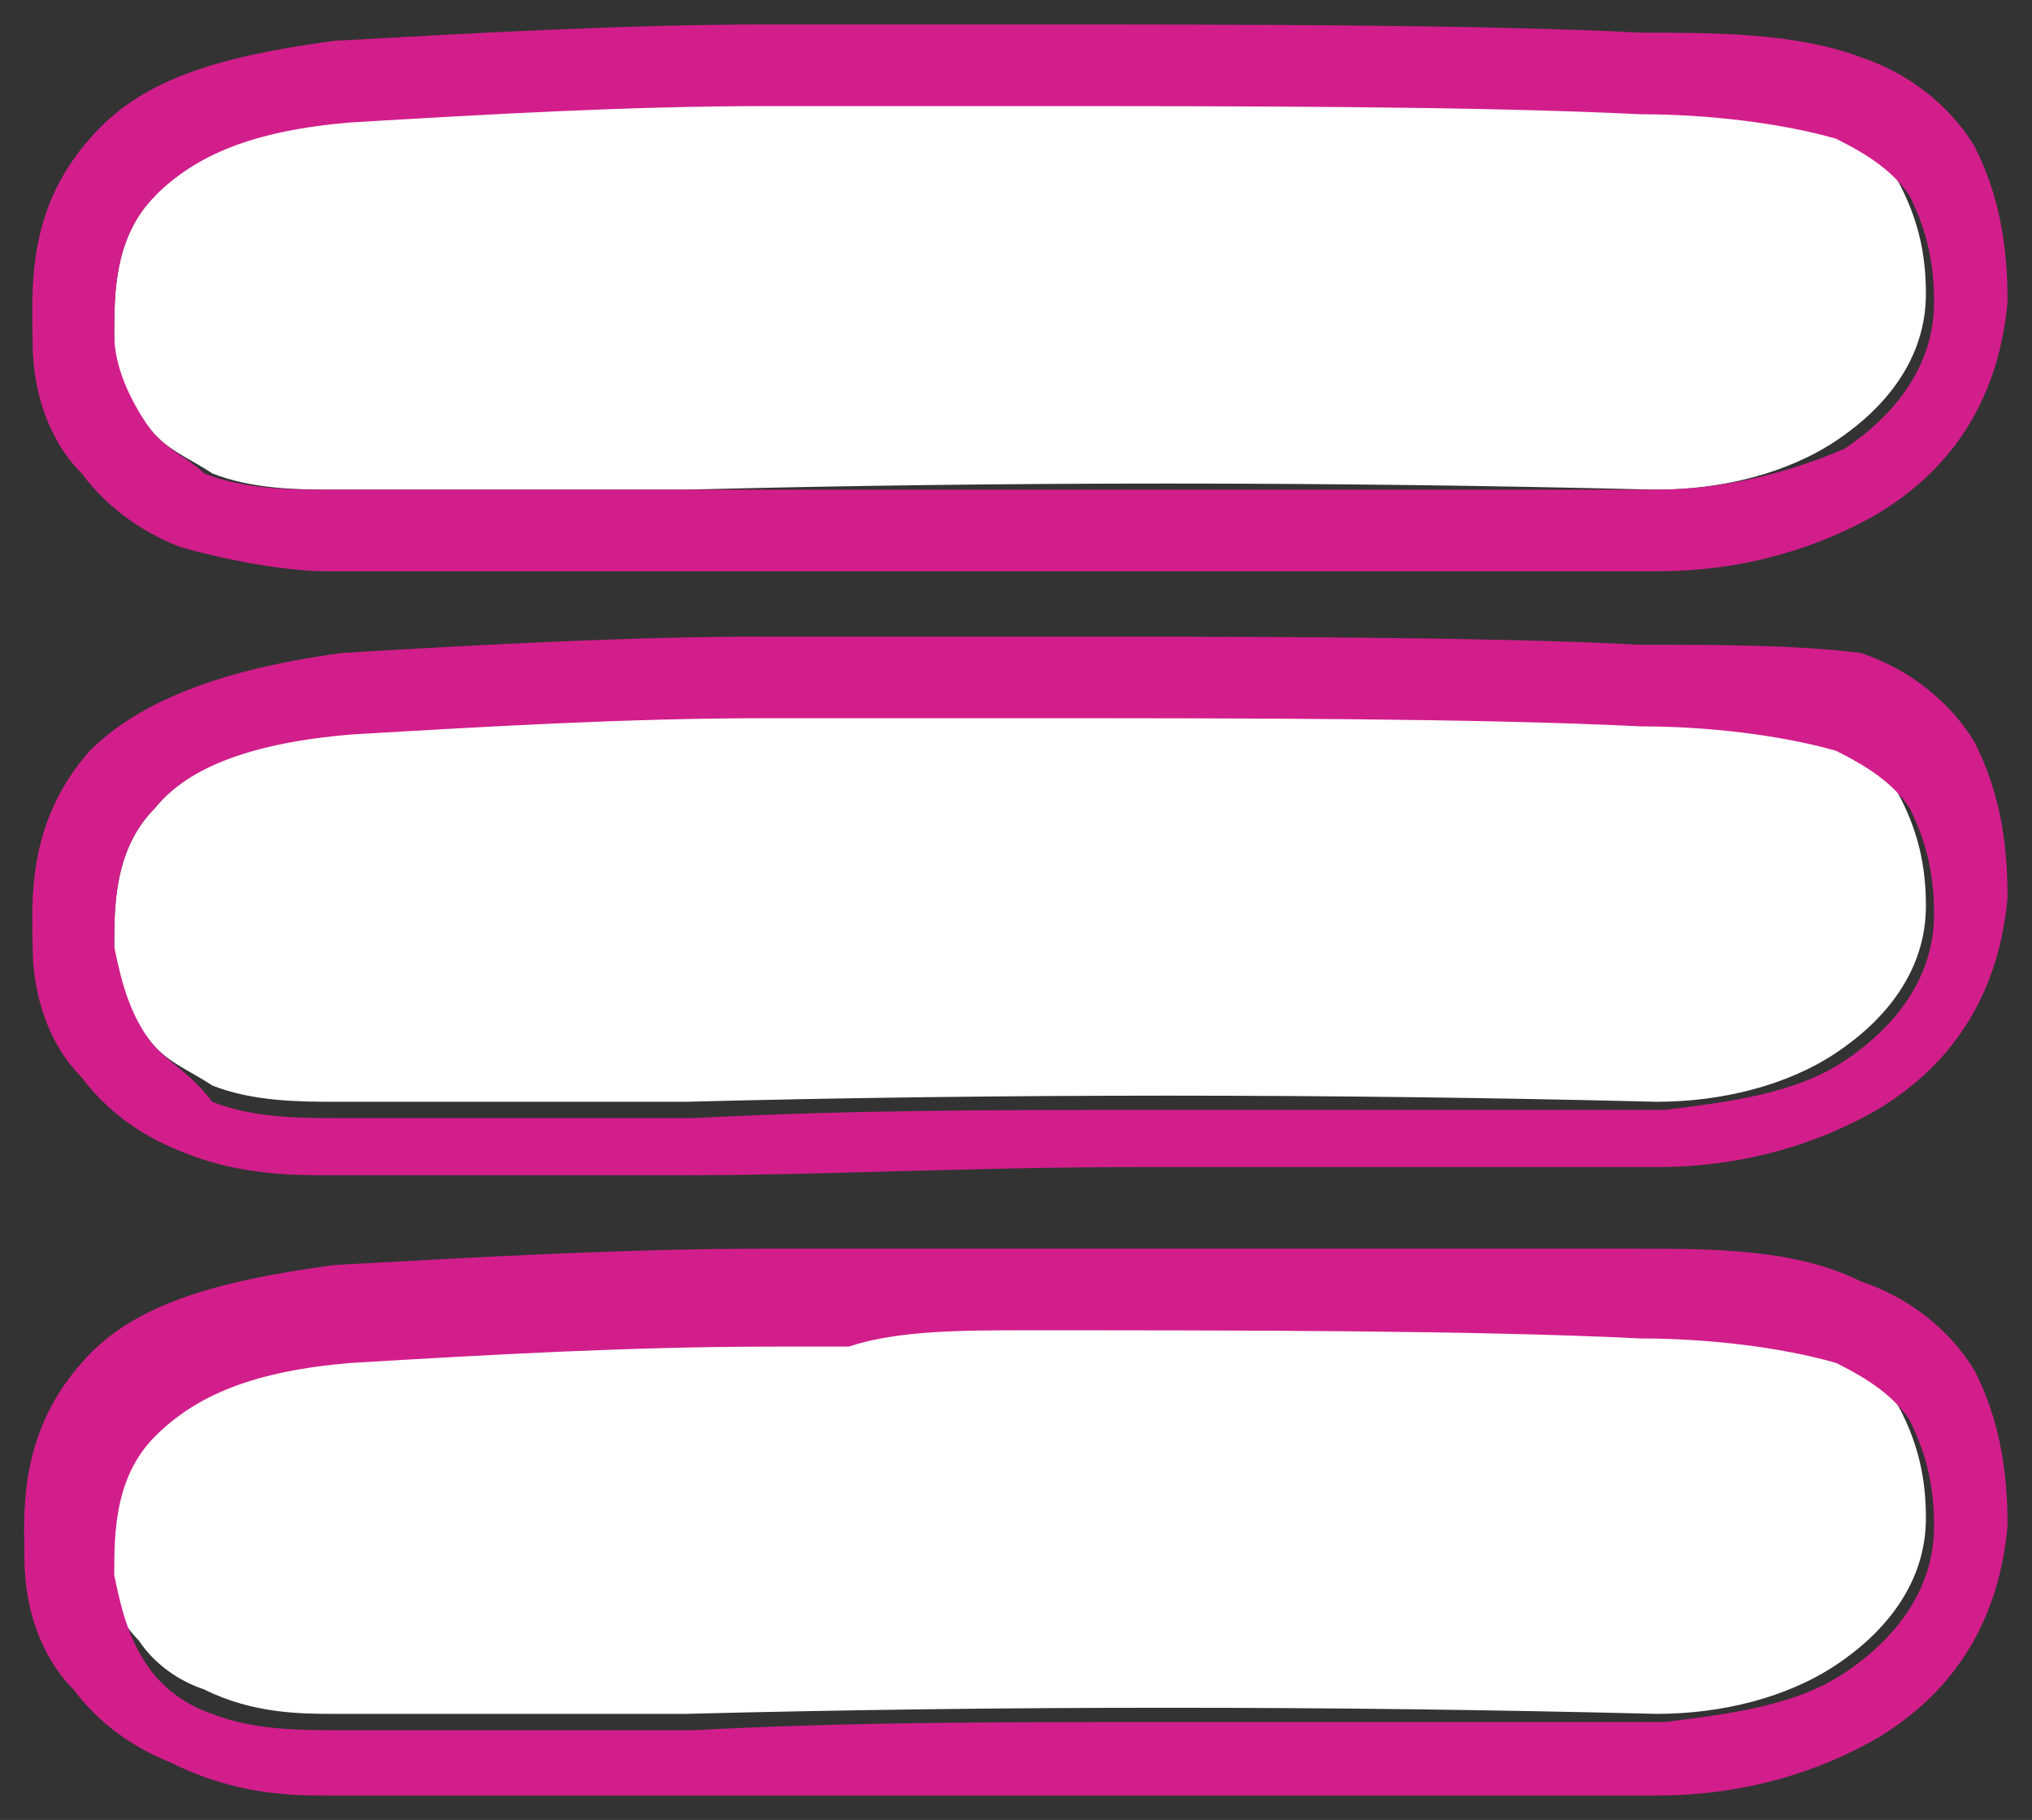
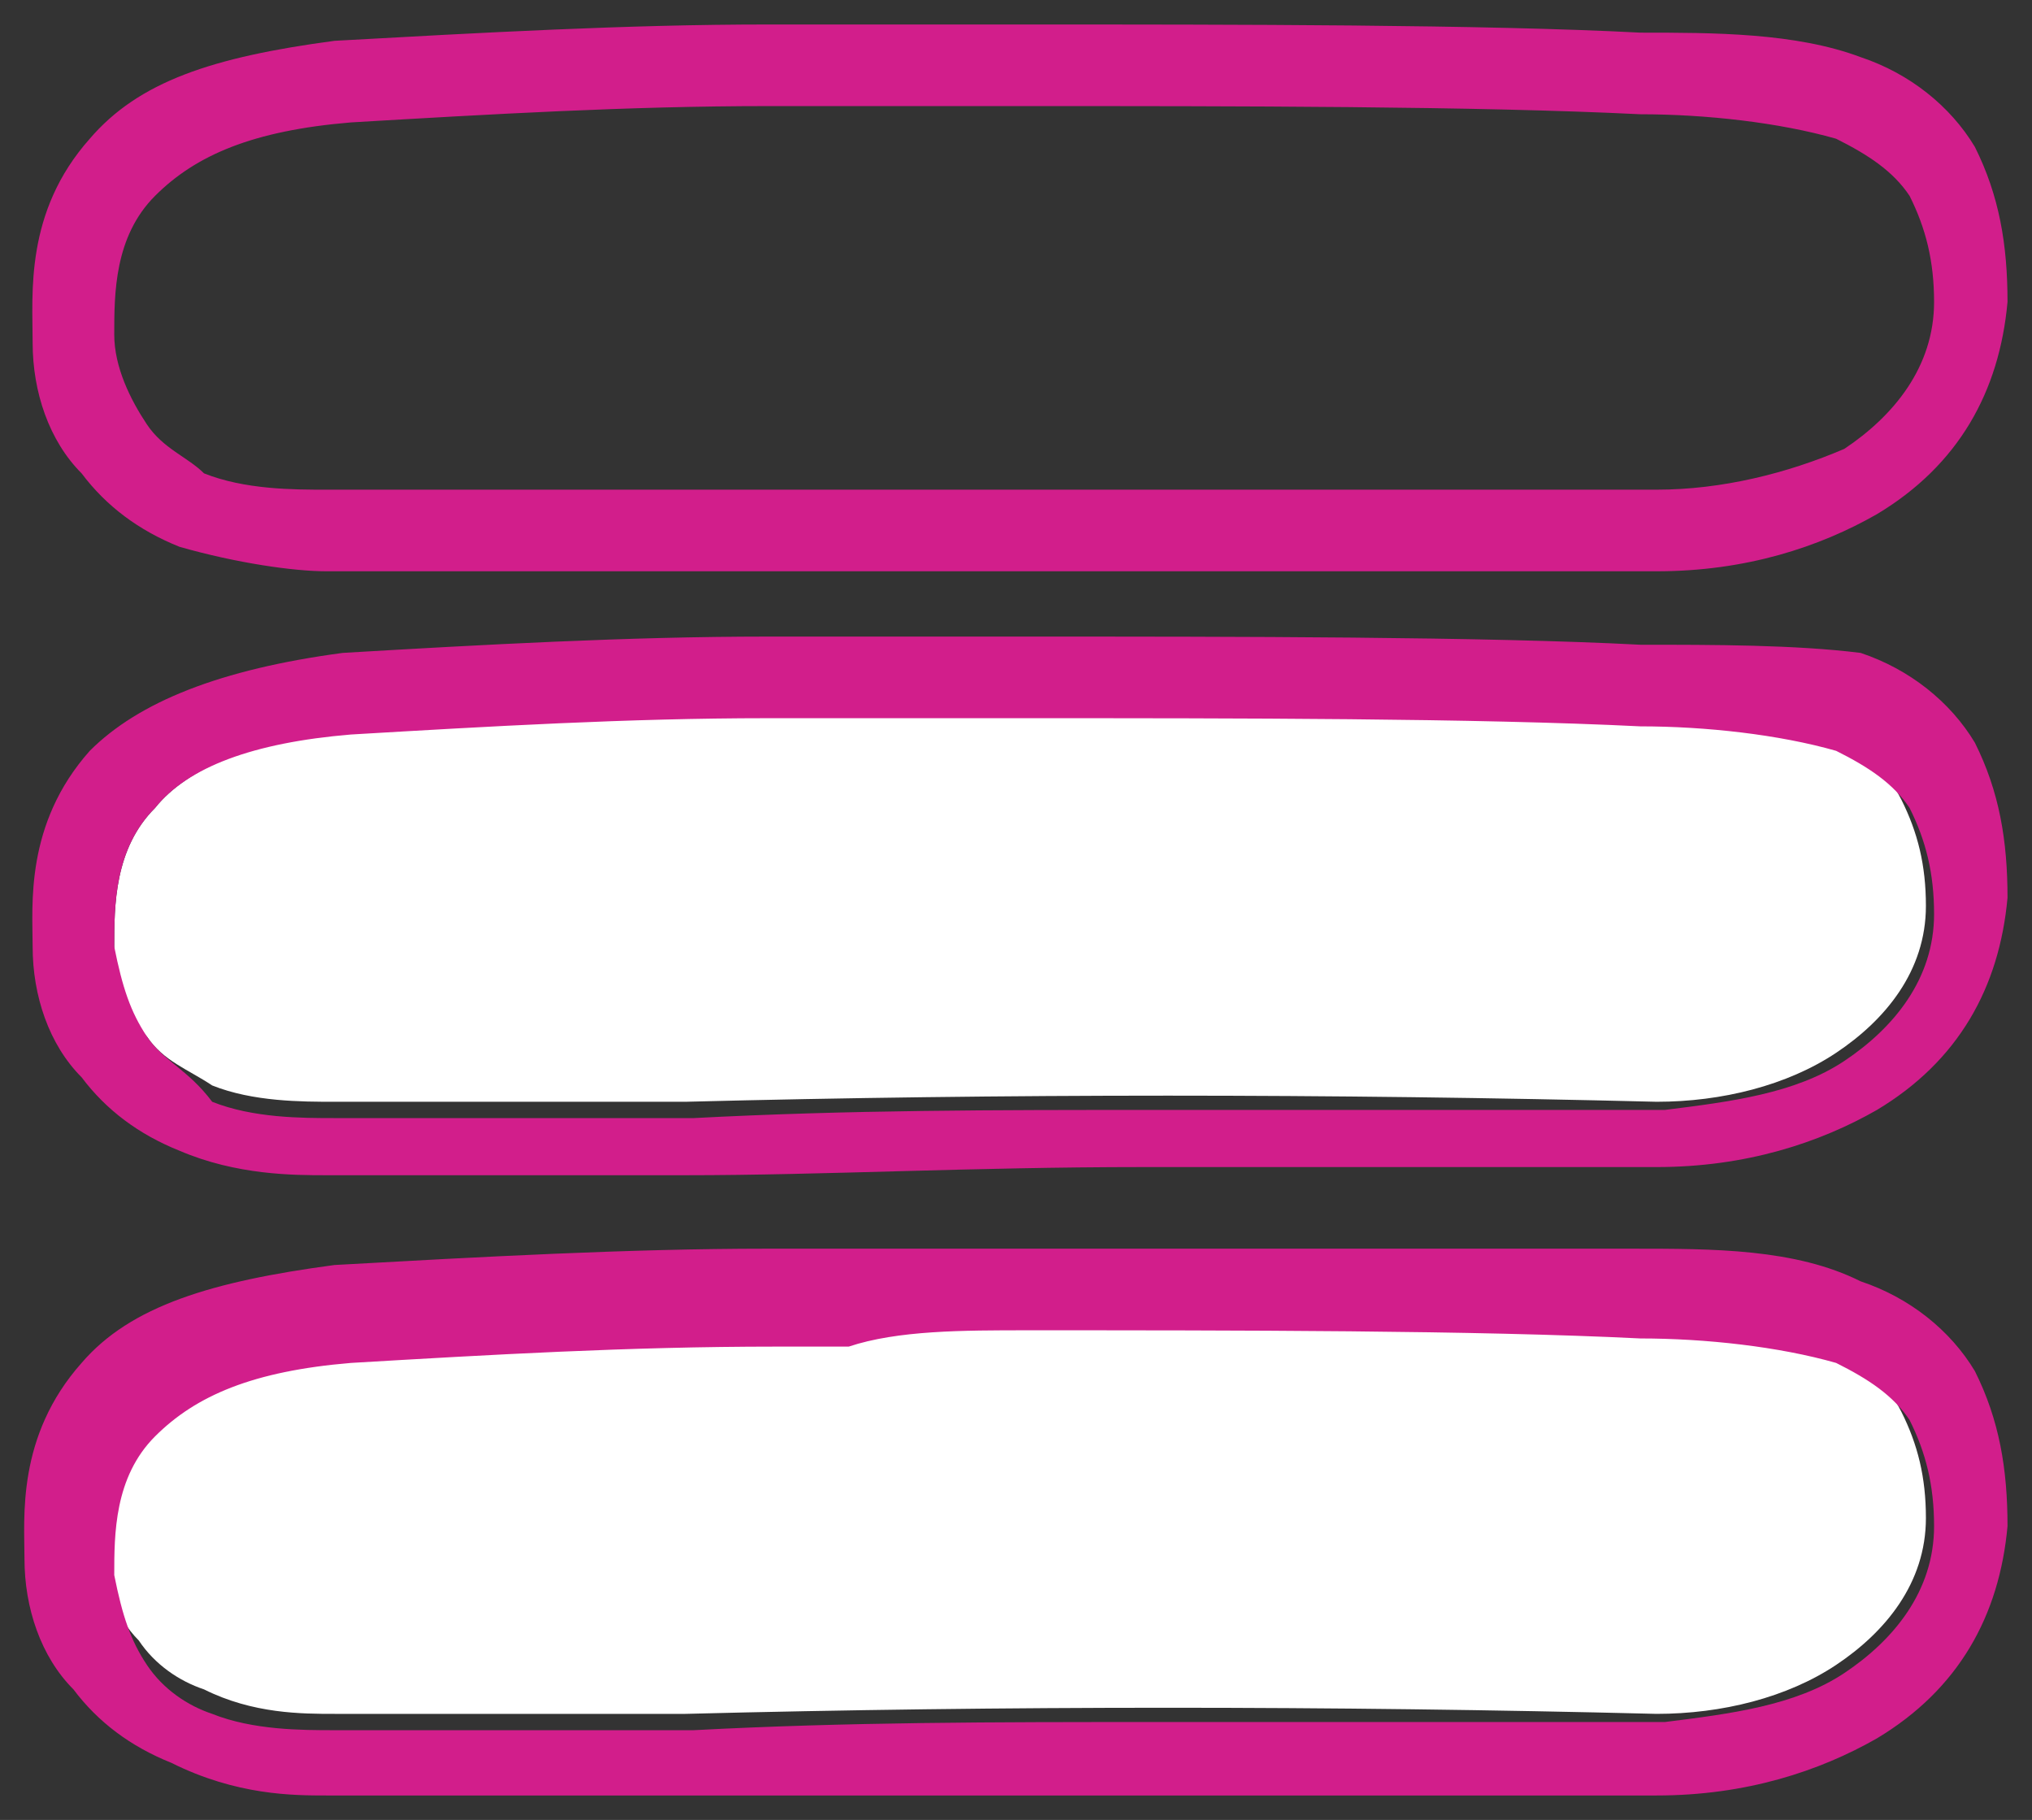
<svg xmlns="http://www.w3.org/2000/svg" version="1.1" x="0px" y="0px" viewBox="0 0 24.9 22.3" style="enable-background:new 0 0 24.9 22.3;" xml:space="preserve">
  <rect x="0" y="0" width="24.9" height="22.3" fill="#333333" stroke="none" />
  <style type="text/css">
	.st0{fill:#FFFFFF;}
	.st1{fill:#D21E8B;}
</style>
  <g>
-     <path class="st0" d="M8.4,6c3.9-0.1,7.9-0.1,11.9,0l0,0l0,0c0.8,0,1.6-0.2,2.2-0.6c0.6-0.4,1.1-1,1.1-1.8v0c0-0.5-0.1-0.9-0.3-1.3   c-0.2-0.4-0.5-0.6-0.9-0.7c-0.7-0.3-1.6-0.3-2.4-0.3l0,0c-2.6,0-7.2-0.1-9.7-0.1c-2,0-4.1,0-6.1,0.2l0,0l0,0   C3.1,1.6,2.3,1.9,1.9,2.4C1.4,2.9,1.4,3.6,1.4,4.1v0c0,0.4,0.1,0.8,0.4,1.1C2,5.5,2.3,5.6,2.6,5.8C3.1,6,3.7,6,4.1,6c0,0,0,0,0.1,0   h0C5.5,6,7,6,8.4,6z M8.4,6l0-0.5L8.4,6C8.4,6,8.4,6,8.4,6z" />
    <path class="st1" d="M12.6,1.3c2.5,0,5.5,0,7.5,0.1h0c0.8,0,1.7,0.1,2.4,0.3c0.4,0.2,0.7,0.4,0.9,0.7c0.2,0.4,0.3,0.8,0.3,1.3v0   c0,0.8-0.5,1.4-1.1,1.8C21.9,5.8,21.1,6,20.3,6l0,0l0,0c-2.1,0-4.2,0-6.3,0C12.2,6,10.3,6,8.4,6l0-0.5l0,0.5C7.9,6,7.4,6,6.8,6   C5.9,6,5,6,4.1,6h0c0,0,0,0-0.1,0c-0.4,0-1,0-1.5-0.2C2.3,5.6,2,5.5,1.8,5.2C1.6,4.9,1.4,4.5,1.4,4.1v0c0-0.5,0-1.2,0.5-1.7   c0.5-0.5,1.2-0.8,2.4-0.9l0,0l0,0C6,1.4,7.7,1.3,9.4,1.3c0.3,0,0.6,0,0.9,0C11,1.3,11.8,1.3,12.6,1.3 M8.4,6L8.4,6   C8.4,6,8.4,6,8.4,6 M12.6,0.3c-0.8,0-1.6,0-2.3,0c-0.3,0-0.6,0-0.9,0c-1.7,0-3.5,0.1-5.3,0.2c0,0,0,0,0,0c-1.5,0.2-2.4,0.5-3,1.2   C0.3,2.6,0.4,3.6,0.4,4.2c0,0.6,0.2,1.2,0.6,1.6c0.3,0.4,0.7,0.7,1.2,0.9C2.9,6.9,3.6,7,4,7l0.1,0C5,7,5.9,7,6.8,7   c0.5,0,1.1,0,1.6,0c0,0,0,0,0,0C10.2,7,12,7,14,7c2.3,0,4.5,0,6.3,0c0,0,0,0,0,0c0,0,0,0,0,0c1.1,0,2-0.3,2.7-0.7   c1-0.6,1.5-1.5,1.6-2.6c0-0.7-0.1-1.3-0.4-1.9c-0.3-0.5-0.8-0.9-1.4-1.1C22,0.4,21,0.4,20.1,0.4C18.2,0.3,15.1,0.3,12.6,0.3   L12.6,0.3z" />
  </g>
  <g>
    <path class="st0" d="M8.4,13.5c3.9-0.1,7.9-0.1,11.9,0l0,0l0,0c0.8,0,1.6-0.2,2.2-0.6c0.6-0.4,1.1-1,1.1-1.8v0   c0-0.5-0.1-0.9-0.3-1.3c-0.2-0.4-0.5-0.6-0.9-0.7c-0.7-0.3-1.6-0.3-2.4-0.3l0,0c-2.6,0-7.2-0.1-9.7-0.1c-2,0-4.1,0-6.1,0.2l0,0l0,0   C3.1,9.1,2.3,9.4,1.9,9.9c-0.5,0.5-0.5,1.2-0.5,1.7v0c0,0.4,0.1,0.8,0.4,1.1C2,13,2.3,13.1,2.6,13.3c0.5,0.2,1.1,0.2,1.5,0.2   c0,0,0,0,0.1,0h0C5.5,13.5,7,13.5,8.4,13.5z M8.4,13.5l0-0.5L8.4,13.5C8.4,13.5,8.4,13.5,8.4,13.5z" />
    <path class="st1" d="M12.6,8.8c2.5,0,5.5,0,7.5,0.1l0,0c0.8,0,1.7,0.1,2.4,0.3c0.4,0.2,0.7,0.4,0.9,0.7c0.2,0.4,0.3,0.8,0.3,1.3v0   c0,0.8-0.5,1.4-1.1,1.8c-0.6,0.4-1.4,0.5-2.2,0.6l0,0l0,0c-2.1,0-4.2,0-6.3,0c-1.9,0-3.7,0-5.6,0.1l0-0.5l0,0.5c-0.5,0-1.1,0-1.6,0   c-0.9,0-1.8,0-2.7,0h0c0,0,0,0-0.1,0c-0.4,0-1,0-1.5-0.2C2.3,13.1,2,13,1.8,12.7c-0.2-0.3-0.3-0.6-0.4-1.1v0c0-0.5,0-1.2,0.5-1.7   C2.3,9.4,3.1,9.1,4.3,9l0,0l0,0C6,8.9,7.7,8.8,9.4,8.8c0.3,0,0.6,0,0.9,0C11,8.8,11.8,8.8,12.6,8.8 M8.4,13.5L8.4,13.5   C8.4,13.5,8.4,13.5,8.4,13.5 M12.6,7.8c-0.8,0-1.6,0-2.3,0c-0.3,0-0.6,0-0.9,0C7.7,7.8,5.9,7.9,4.2,8C2.7,8.2,1.7,8.6,1.1,9.2   c-0.8,0.9-0.7,1.9-0.7,2.4c0,0.6,0.2,1.2,0.6,1.6c0.3,0.4,0.7,0.7,1.2,0.9c0.7,0.3,1.4,0.3,1.8,0.3l0.1,0c0.9,0,1.8,0,2.7,0   c0.5,0,1.1,0,1.6,0c0,0,0,0,0,0c1.7,0,3.5-0.1,5.6-0.1c2.3,0,4.5,0,6.3,0c0,0,0,0,0,0c0,0,0,0,0,0c1.1,0,2-0.3,2.7-0.7   c1-0.6,1.5-1.5,1.6-2.6c0-0.7-0.1-1.3-0.4-1.9c-0.3-0.5-0.8-0.9-1.4-1.1C22,7.9,21,7.9,20.1,7.9C18.2,7.8,15.1,7.8,12.6,7.8   L12.6,7.8z" />
  </g>
  <g>
    <path class="st0" d="M8.4,21c3.9-0.1,7.9-0.1,11.9,0l0,0l0,0c0.8,0,1.6-0.2,2.2-0.6c0.6-0.4,1.1-1,1.1-1.8v0c0-0.5-0.1-0.9-0.3-1.3   c-0.2-0.4-0.5-0.6-0.9-0.7c-0.7-0.3-1.6-0.3-2.4-0.3h0c-2.6,0-7.2-0.1-9.7-0.1c-2,0-4.1,0-6.1,0.2l0,0l0,0   c-1.2,0.1-1.9,0.4-2.4,0.9c-0.5,0.5-0.5,1.2-0.5,1.7v0c0,0.4,0.1,0.8,0.4,1.1c0.2,0.3,0.5,0.5,0.8,0.6C3.1,21,3.7,21,4.1,21   c0,0,0,0,0.1,0h0C5.5,21,7,21,8.4,21z M8.4,21l0-0.5L8.4,21C8.4,21,8.4,21,8.4,21z" />
    <path class="st1" d="M12.6,16.3c2.5,0,5.5,0,7.5,0.1h0c0.8,0,1.7,0.1,2.4,0.3c0.4,0.2,0.7,0.4,0.9,0.7c0.2,0.4,0.3,0.8,0.3,1.3v0   c0,0.8-0.5,1.4-1.1,1.8c-0.6,0.4-1.4,0.5-2.2,0.6l0,0l0,0c-2.1,0-4.2,0-6.3,0c-1.9,0-3.7,0-5.6,0.1l0-0.5l0,0.5c-0.5,0-1.1,0-1.6,0   c-0.9,0-1.8,0-2.7,0h0c0,0,0,0-0.1,0c-0.4,0-1,0-1.5-0.2c-0.3-0.1-0.6-0.3-0.8-0.6c-0.2-0.3-0.3-0.6-0.4-1.1v0c0-0.5,0-1.2,0.5-1.7   c0.5-0.5,1.2-0.8,2.4-0.9l0,0l0,0c1.7-0.1,3.4-0.2,5.2-0.2c0.3,0,0.6,0,0.9,0C11,16.3,11.8,16.3,12.6,16.3 M8.4,21L8.4,21   C8.4,21,8.4,21,8.4,21 M12.6,15.3c-0.8,0-1.6,0-2.3,0c-0.3,0-0.6,0-0.9,0c-1.7,0-3.5,0.1-5.3,0.2c-1.5,0.2-2.5,0.5-3.1,1.2   c-0.8,0.9-0.7,1.9-0.7,2.4c0,0.6,0.2,1.2,0.6,1.6c0.3,0.4,0.7,0.7,1.2,0.9C2.9,22,3.6,22,4,22l0.1,0c0.9,0,1.8,0,2.7,0   c0.5,0,1.1,0,1.6,0c0,0,0,0,0,0C10.2,22,12,22,14,22c2.3,0,4.5,0,6.3,0c0,0,0,0,0,0c0,0,0,0,0,0c1.1,0,2-0.3,2.7-0.7   c1-0.6,1.5-1.5,1.6-2.6c0-0.7-0.1-1.3-0.4-1.9c-0.3-0.5-0.8-0.9-1.4-1.1c-0.8-0.4-1.8-0.4-2.8-0.4C18.2,15.3,15.1,15.3,12.6,15.3   L12.6,15.3z" />
  </g>
</svg>